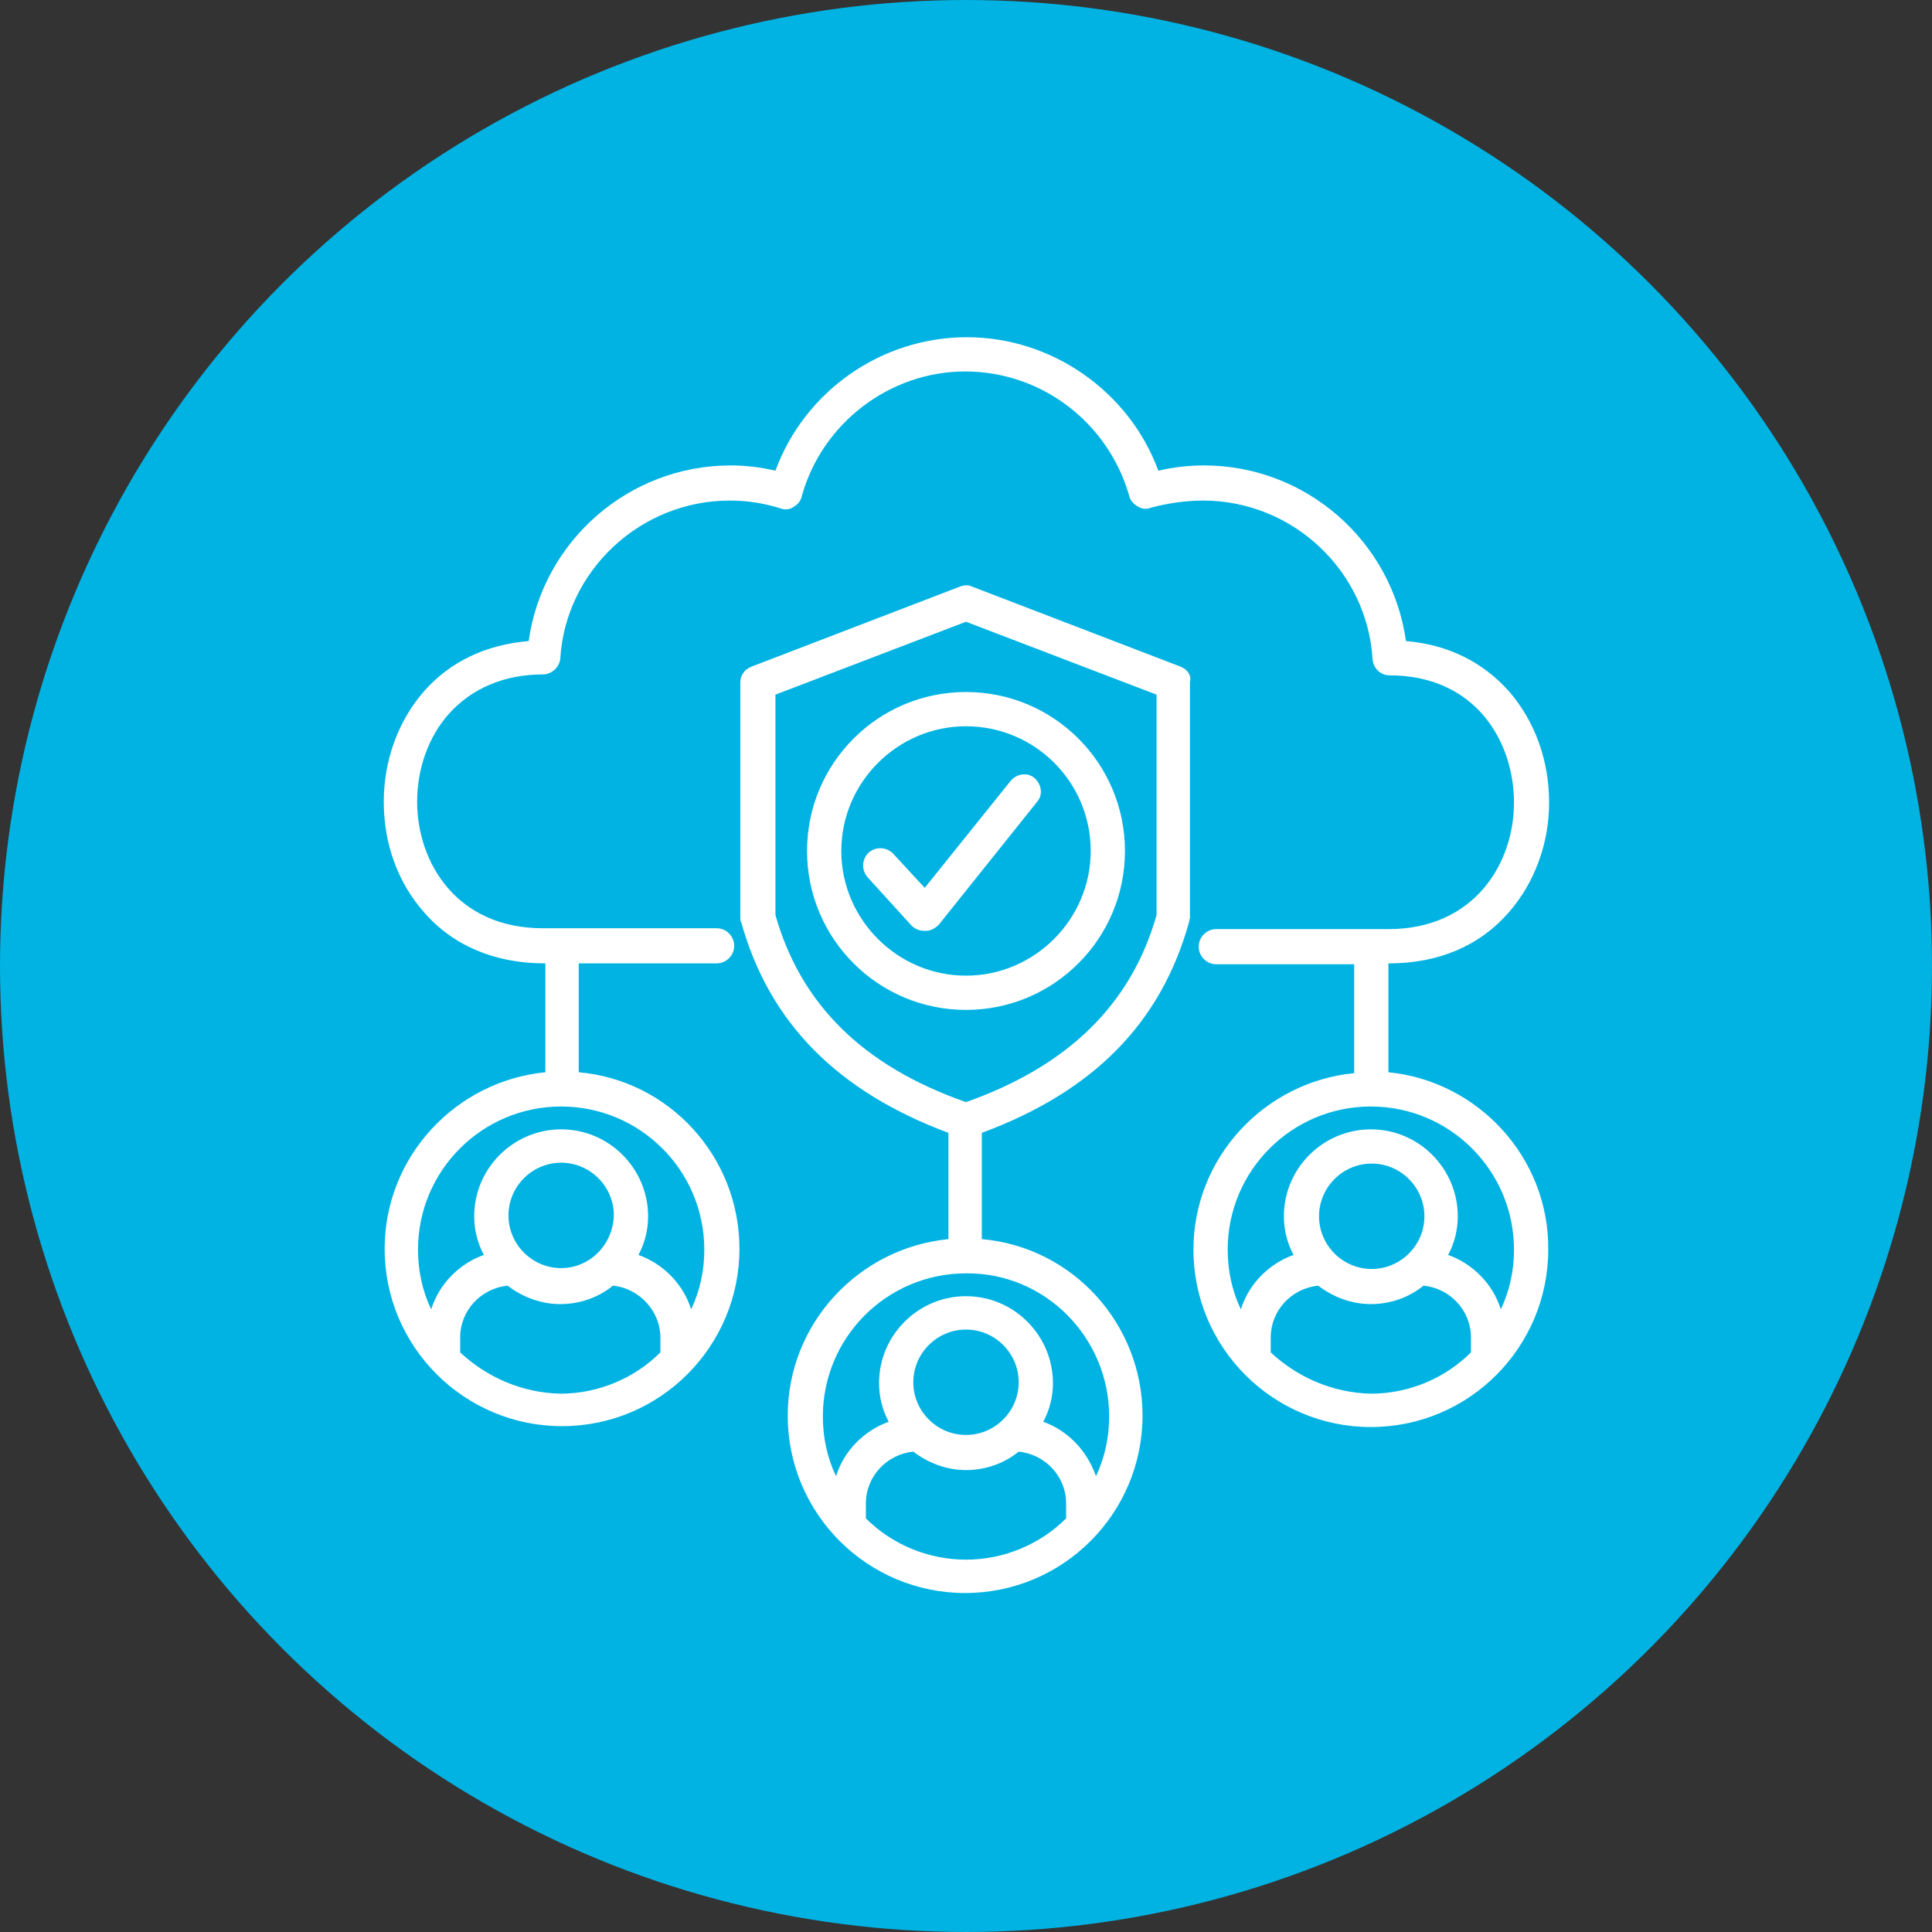
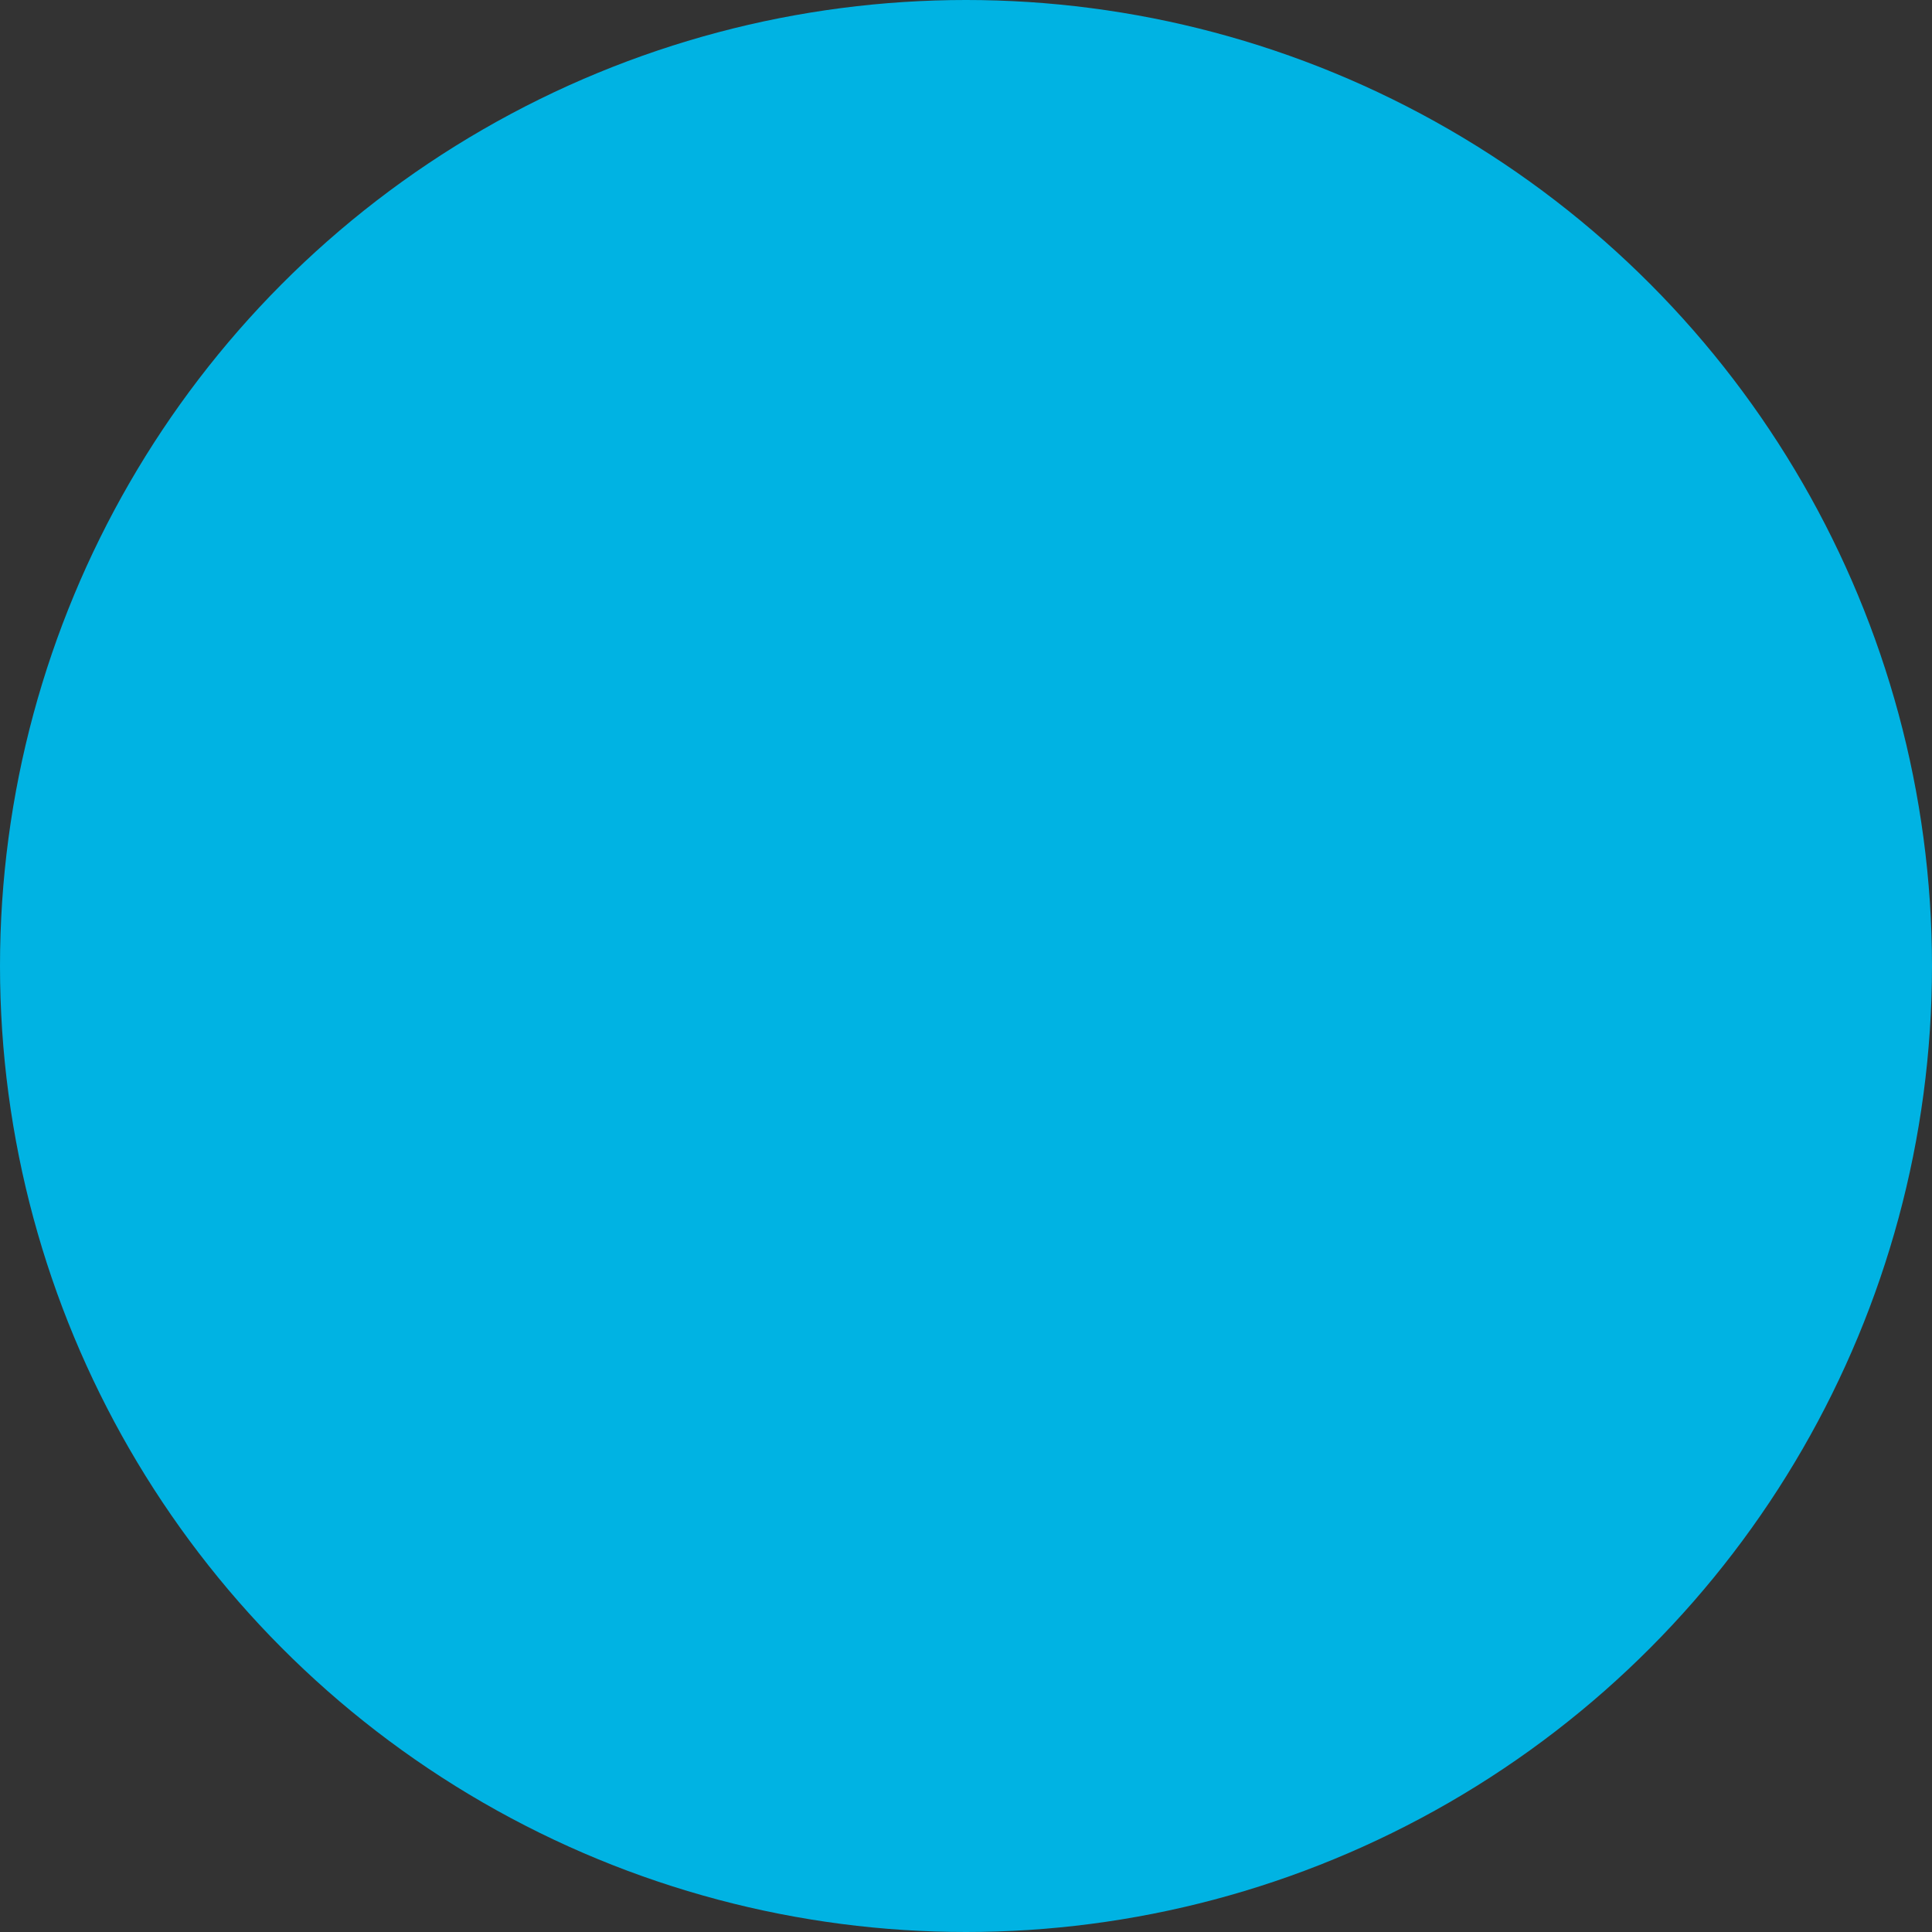
<svg xmlns="http://www.w3.org/2000/svg" version="1.1" id="Layer_1" x="0px" y="0px" viewBox="0 0 220 220" style="enable-background:new 0 0 220 220;" xml:space="preserve">
  <rect x="0" y="0" width="220" height="220" fill="#333333" stroke="none" />
  <style type="text/css">
	.st0{fill:#00B3E3;}
	.st1{fill:#FFFFFF;}
</style>
  <circle class="st0" cx="110" cy="110" r="110" />
-   <path class="st1" d="M105.3,101.1l9.8-12.2c0.7-0.8,1.9-1,2.7-0.3c0.8,0.7,1,1.9,0.3,2.7l-11.2,14c-0.4,0.4-0.9,0.7-1.5,0.7  c0,0,0,0-0.1,0c-0.6,0-1.1-0.2-1.5-0.6l-5-5.5c-0.7-0.8-0.7-2,0.1-2.8c0.8-0.7,2-0.7,2.8,0.1L105.3,101.1L105.3,101.1z M124.2,96.9  c0,7.8-6.4,14.2-14.2,14.2c-7.8,0-14.2-6.4-14.2-14.2c0-7.8,6.4-14.2,14.2-14.2C117.8,82.7,124.2,89,124.2,96.9L124.2,96.9  L124.2,96.9z M91.9,96.9c0,10,8.1,18.1,18.1,18.1c10,0,18.1-8.1,18.1-18.1c0-10-8.1-18.1-18.1-18.1S91.9,86.9,91.9,96.9L91.9,96.9  L91.9,96.9z M131.7,104.2c-2.9,10.2-10.1,17.2-21.7,21.3c-11.7-4.1-18.8-11.1-21.7-21.3V79.1l21.7-8.3l21.7,8.3L131.7,104.2  L131.7,104.2L131.7,104.2z M126.3,161.3c0,2.4-0.5,4.7-1.5,6.8c-1-2.9-3.2-5.2-6-6.2c0.7-1.3,1.1-2.8,1.1-4.4c0-5.4-4.4-9.9-9.9-9.9  c-5.4,0-9.9,4.4-9.9,9.9c0,1.6,0.4,3.1,1.1,4.4c-2.8,1-5.1,3.3-6,6.2c-1-2.1-1.5-4.4-1.5-6.8c0-9,7.3-16.3,16.3-16.3  C119,144.9,126.3,152.3,126.3,161.3L126.3,161.3L126.3,161.3z M110,163.4c-3.3,0-6-2.7-6-6c0-3.3,2.7-6,6-6c3.3,0,6,2.7,6,6  C116,160.7,113.3,163.4,110,163.4L110,163.4z M98.6,172.9v-1.7c0-3.1,2.4-5.6,5.4-5.9c1.7,1.3,3.8,2.1,6,2.1c2.3,0,4.4-0.8,6-2.1  c3,0.3,5.4,2.8,5.4,5.9v1.7c-2.9,2.9-7,4.7-11.4,4.7C105.6,177.6,101.5,175.8,98.6,172.9L98.6,172.9L98.6,172.9z M134.4,75.9  l-23.7-9.1c-0.4-0.2-0.9-0.2-1.4,0l-23.7,9.1c-0.8,0.3-1.3,1-1.3,1.8v26.8c0,0.2,0,0.4,0.1,0.5c3.2,11.5,11,19.3,23.6,24v12.1  c-10.2,1-18.3,9.6-18.3,20.1c0,11.2,9.1,20.2,20.2,20.2c11.2,0,20.2-9.1,20.2-20.2c0-10.5-8-19.2-18.3-20.1V129  c12.7-4.7,20.4-12.5,23.6-24c0-0.2,0.1-0.4,0.1-0.5V77.7C135.7,76.9,135.2,76.2,134.4,75.9L134.4,75.9L134.4,75.9z M144.7,154v-1.7  c0-3.1,2.4-5.6,5.4-5.9c1.7,1.3,3.8,2.1,6,2.1c2.3,0,4.4-0.8,6-2.1c3,0.3,5.4,2.8,5.4,5.9v1.7c-2.9,2.9-7,4.7-11.4,4.7  C151.7,158.6,147.7,156.8,144.7,154L144.7,154z M150.2,138.5c0-3.3,2.7-6,6-6s6,2.7,6,6c0,3.3-2.7,6-6,6S150.2,141.8,150.2,138.5  L150.2,138.5z M156.1,126c9,0,16.3,7.3,16.3,16.3c0,2.4-0.5,4.7-1.5,6.8c-0.9-2.9-3.2-5.2-6-6.2c0.7-1.3,1.1-2.8,1.1-4.4  c0-5.4-4.4-9.9-9.9-9.9c-5.4,0-9.9,4.4-9.9,9.9c0,1.6,0.4,3.1,1.1,4.4c-2.8,1-5.1,3.3-6,6.2c-1-2.1-1.5-4.4-1.5-6.8  C139.8,133.3,147.1,126,156.1,126L156.1,126L156.1,126z M80.2,142.3c0,2.4-0.5,4.7-1.5,6.8c-0.9-2.9-3.2-5.2-6-6.2  c0.7-1.3,1.1-2.8,1.1-4.4c0-5.4-4.4-9.9-9.9-9.9c-5.4,0-9.9,4.4-9.9,9.9c0,1.6,0.4,3.1,1.1,4.4c-2.8,1-5.1,3.3-6,6.2  c-1-2.1-1.5-4.4-1.5-6.8c0-9,7.3-16.3,16.3-16.3C72.9,126,80.2,133.3,80.2,142.3L80.2,142.3L80.2,142.3z M63.9,144.4  c-3.3,0-6-2.7-6-6c0-3.3,2.7-6,6-6c3.3,0,6,2.7,6,6C69.8,141.8,67.1,144.4,63.9,144.4L63.9,144.4z M52.4,154v-1.7  c0-3.1,2.4-5.6,5.4-5.9c1.7,1.3,3.8,2.1,6,2.1c2.3,0,4.4-0.8,6-2.1c3,0.3,5.4,2.9,5.4,5.9v1.7c-2.9,2.9-7,4.7-11.4,4.7  C59.4,158.6,55.4,156.8,52.4,154L52.4,154z M158.1,122.1v-12.4h0.1c5.6,0,10.3-2,13.6-5.8c2.9-3.3,4.6-7.8,4.6-12.5  c0-4.8-1.6-9.2-4.5-12.6c-3-3.4-7-5.4-11.8-5.8c-1.6-11.4-11.4-20-23-20c-1.7,0-3.5,0.2-5.2,0.6c-3.3-9-12.1-15.2-21.8-15.2  c-9.8,0-18.5,6.2-21.8,15.2c-1.7-0.4-3.4-0.6-5.1-0.6c-11.6,0-21.4,8.6-23,20c-4.8,0.4-8.9,2.3-11.9,5.7c-2.9,3.3-4.6,7.8-4.6,12.6  c0,4.8,1.6,9.2,4.6,12.6c3.3,3.8,8.1,5.8,13.7,5.8h0.1v12.4c-10.2,1-18.3,9.6-18.3,20.1c0,11.2,9.1,20.2,20.2,20.2  c11.2,0,20.2-9.1,20.2-20.2c0-10.5-8-19.2-18.3-20.1v-12.4h15.7c1.1,0,2-0.9,2-2c0-1.1-0.9-2-2-2H61.8c-9.8,0-14.3-7.5-14.3-14.4  c0-3.8,1.3-7.4,3.6-10c2.6-2.9,6.3-4.5,10.7-4.5c1,0,1.9-0.8,2-1.8C64.4,65,72.9,57,83.1,57c2,0,3.9,0.3,5.8,0.9  c0.5,0.2,1.1,0.1,1.5-0.2c0.5-0.3,0.8-0.7,0.9-1.2c2.3-8.3,10-14.2,18.6-14.2c8.7,0,16.3,5.8,18.7,14.2c0.1,0.5,0.5,0.9,1,1.2  c0.5,0.3,1,0.3,1.5,0.1C133,57.3,135,57,137,57c10.2,0,18.7,8,19.3,18.1c0.1,1,0.9,1.8,1.9,1.8c9.8,0,14.2,7.5,14.2,14.5  c0,6.9-4.5,14.4-14.3,14.4h-19.6c-1.1,0-2,0.9-2,2c0,1.1,0.9,2,2,2h15.7v12.4c-10.2,1-18.3,9.6-18.3,20.1c0,11.2,9.1,20.2,20.2,20.2  c11.2,0,20.2-9.1,20.2-20.2C176.4,131.8,168.3,123.1,158.1,122.1L158.1,122.1z" />
</svg>